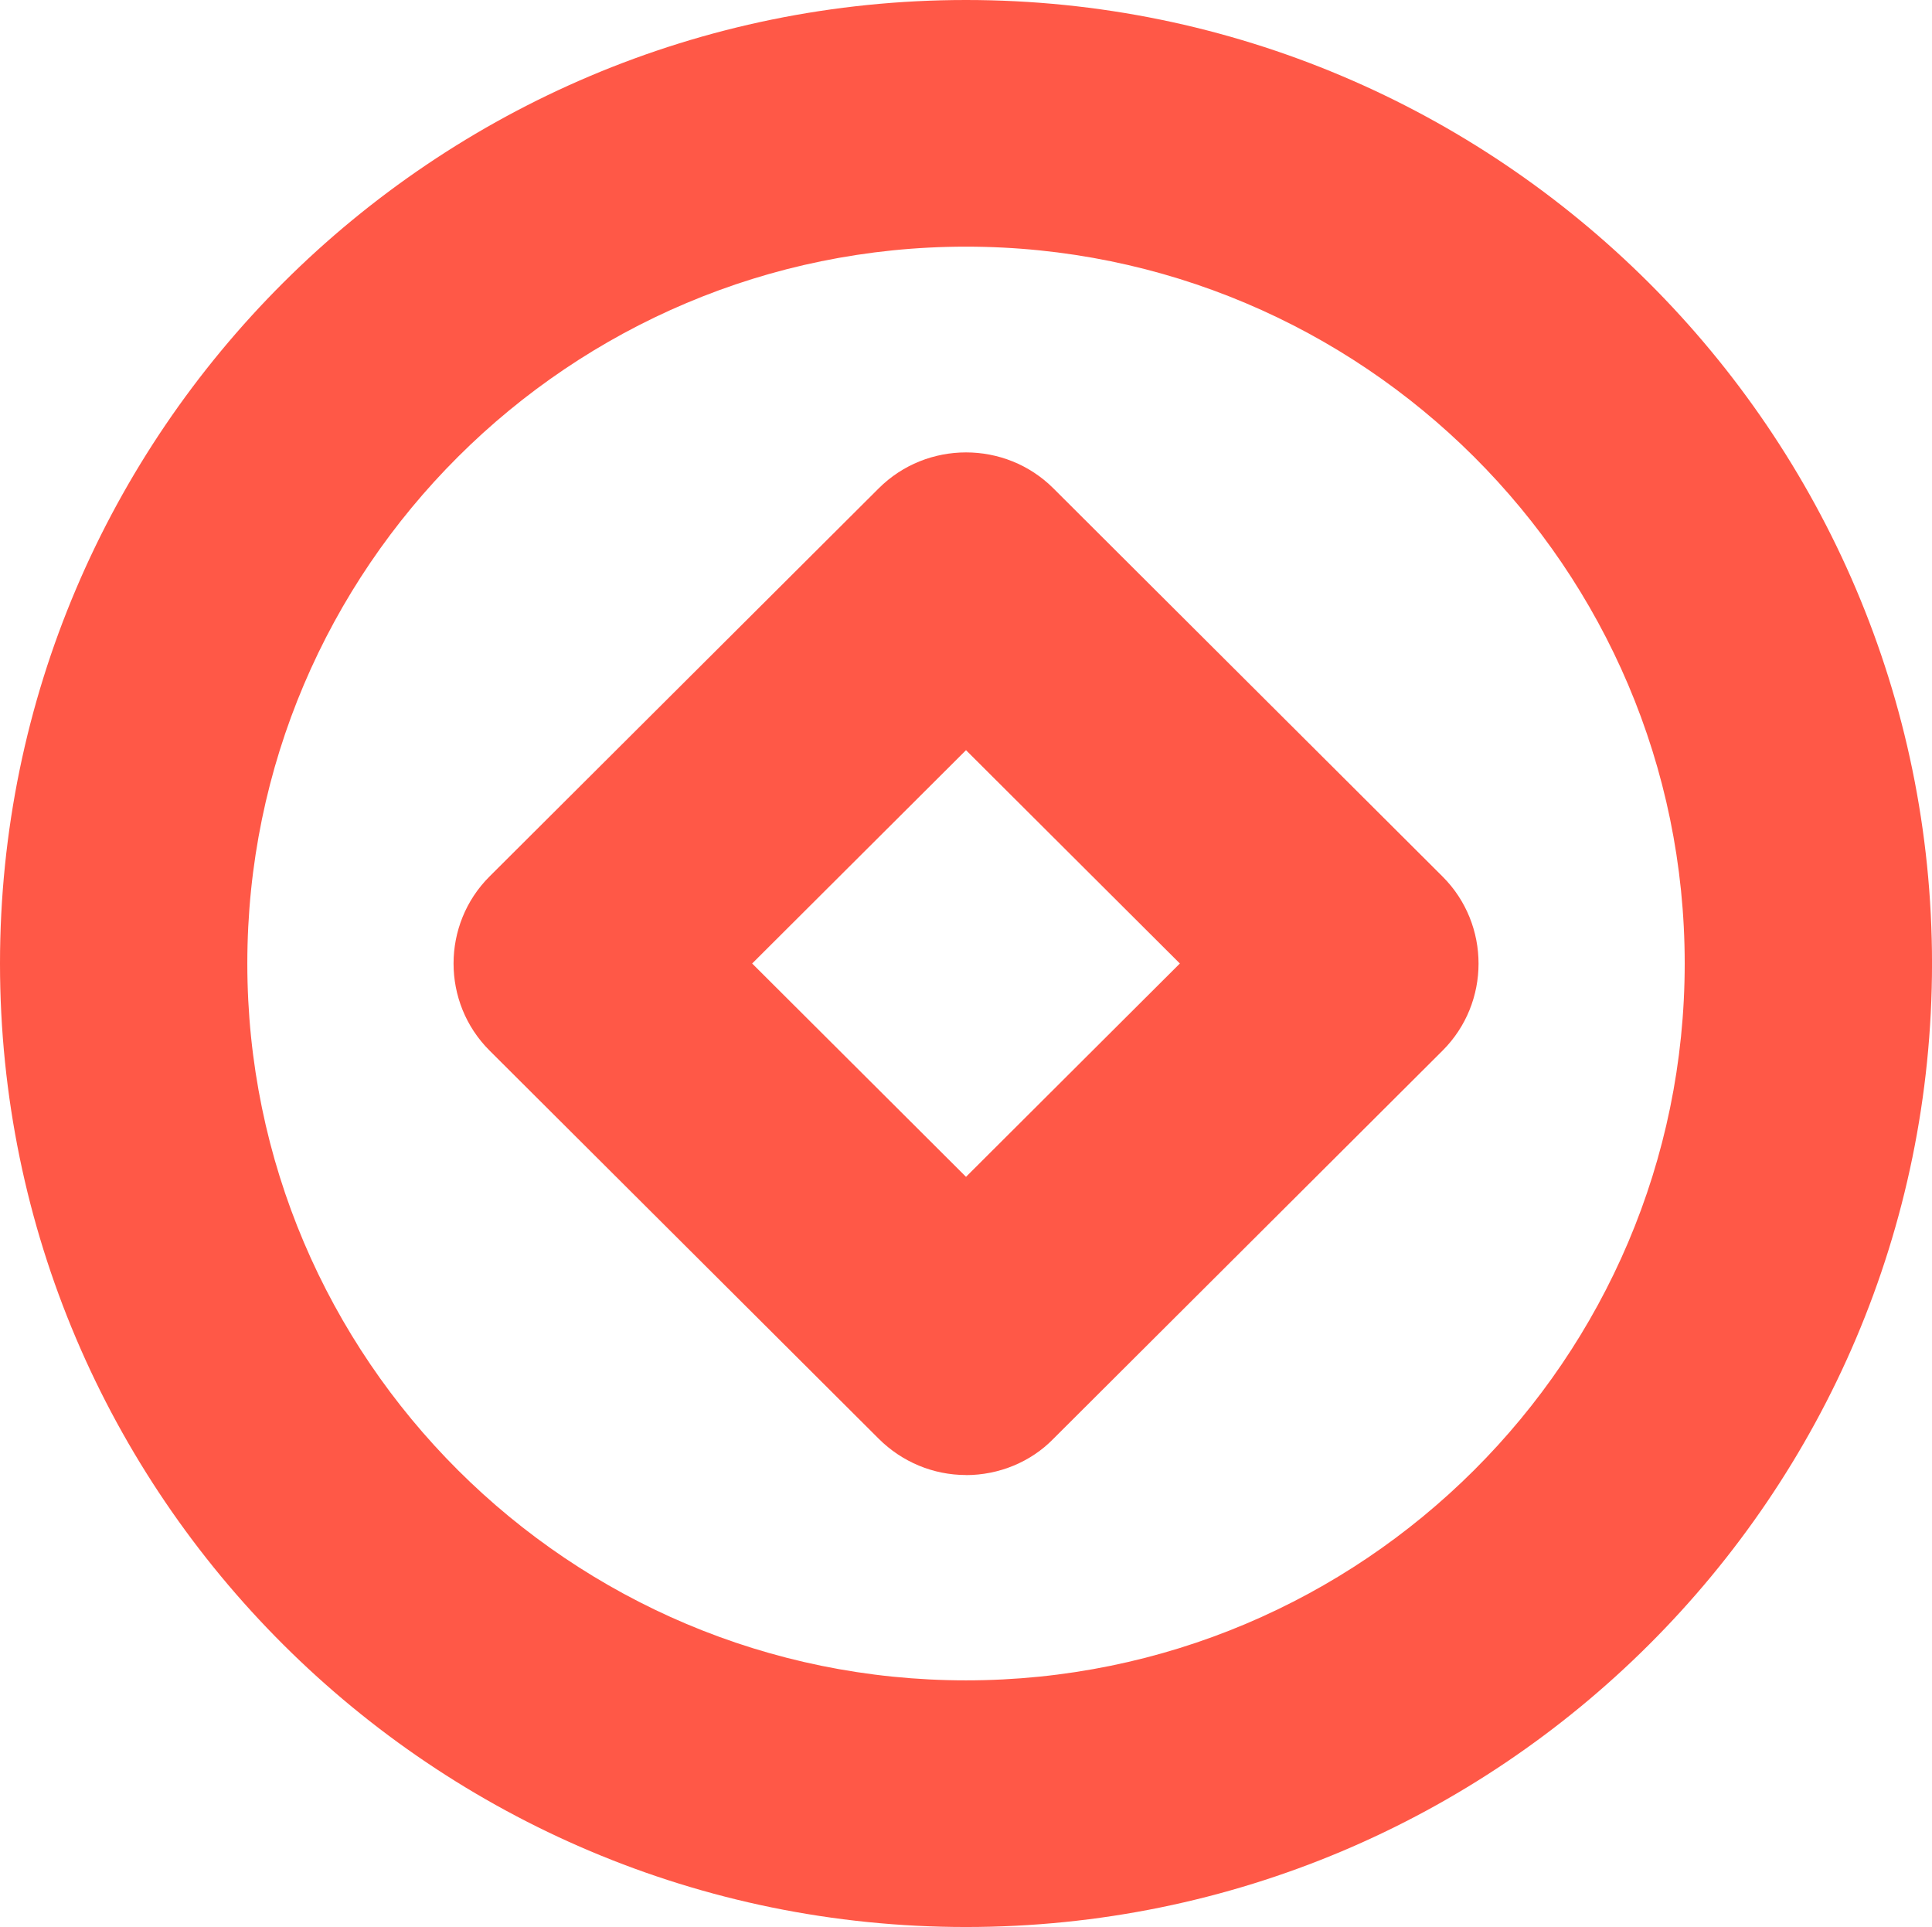
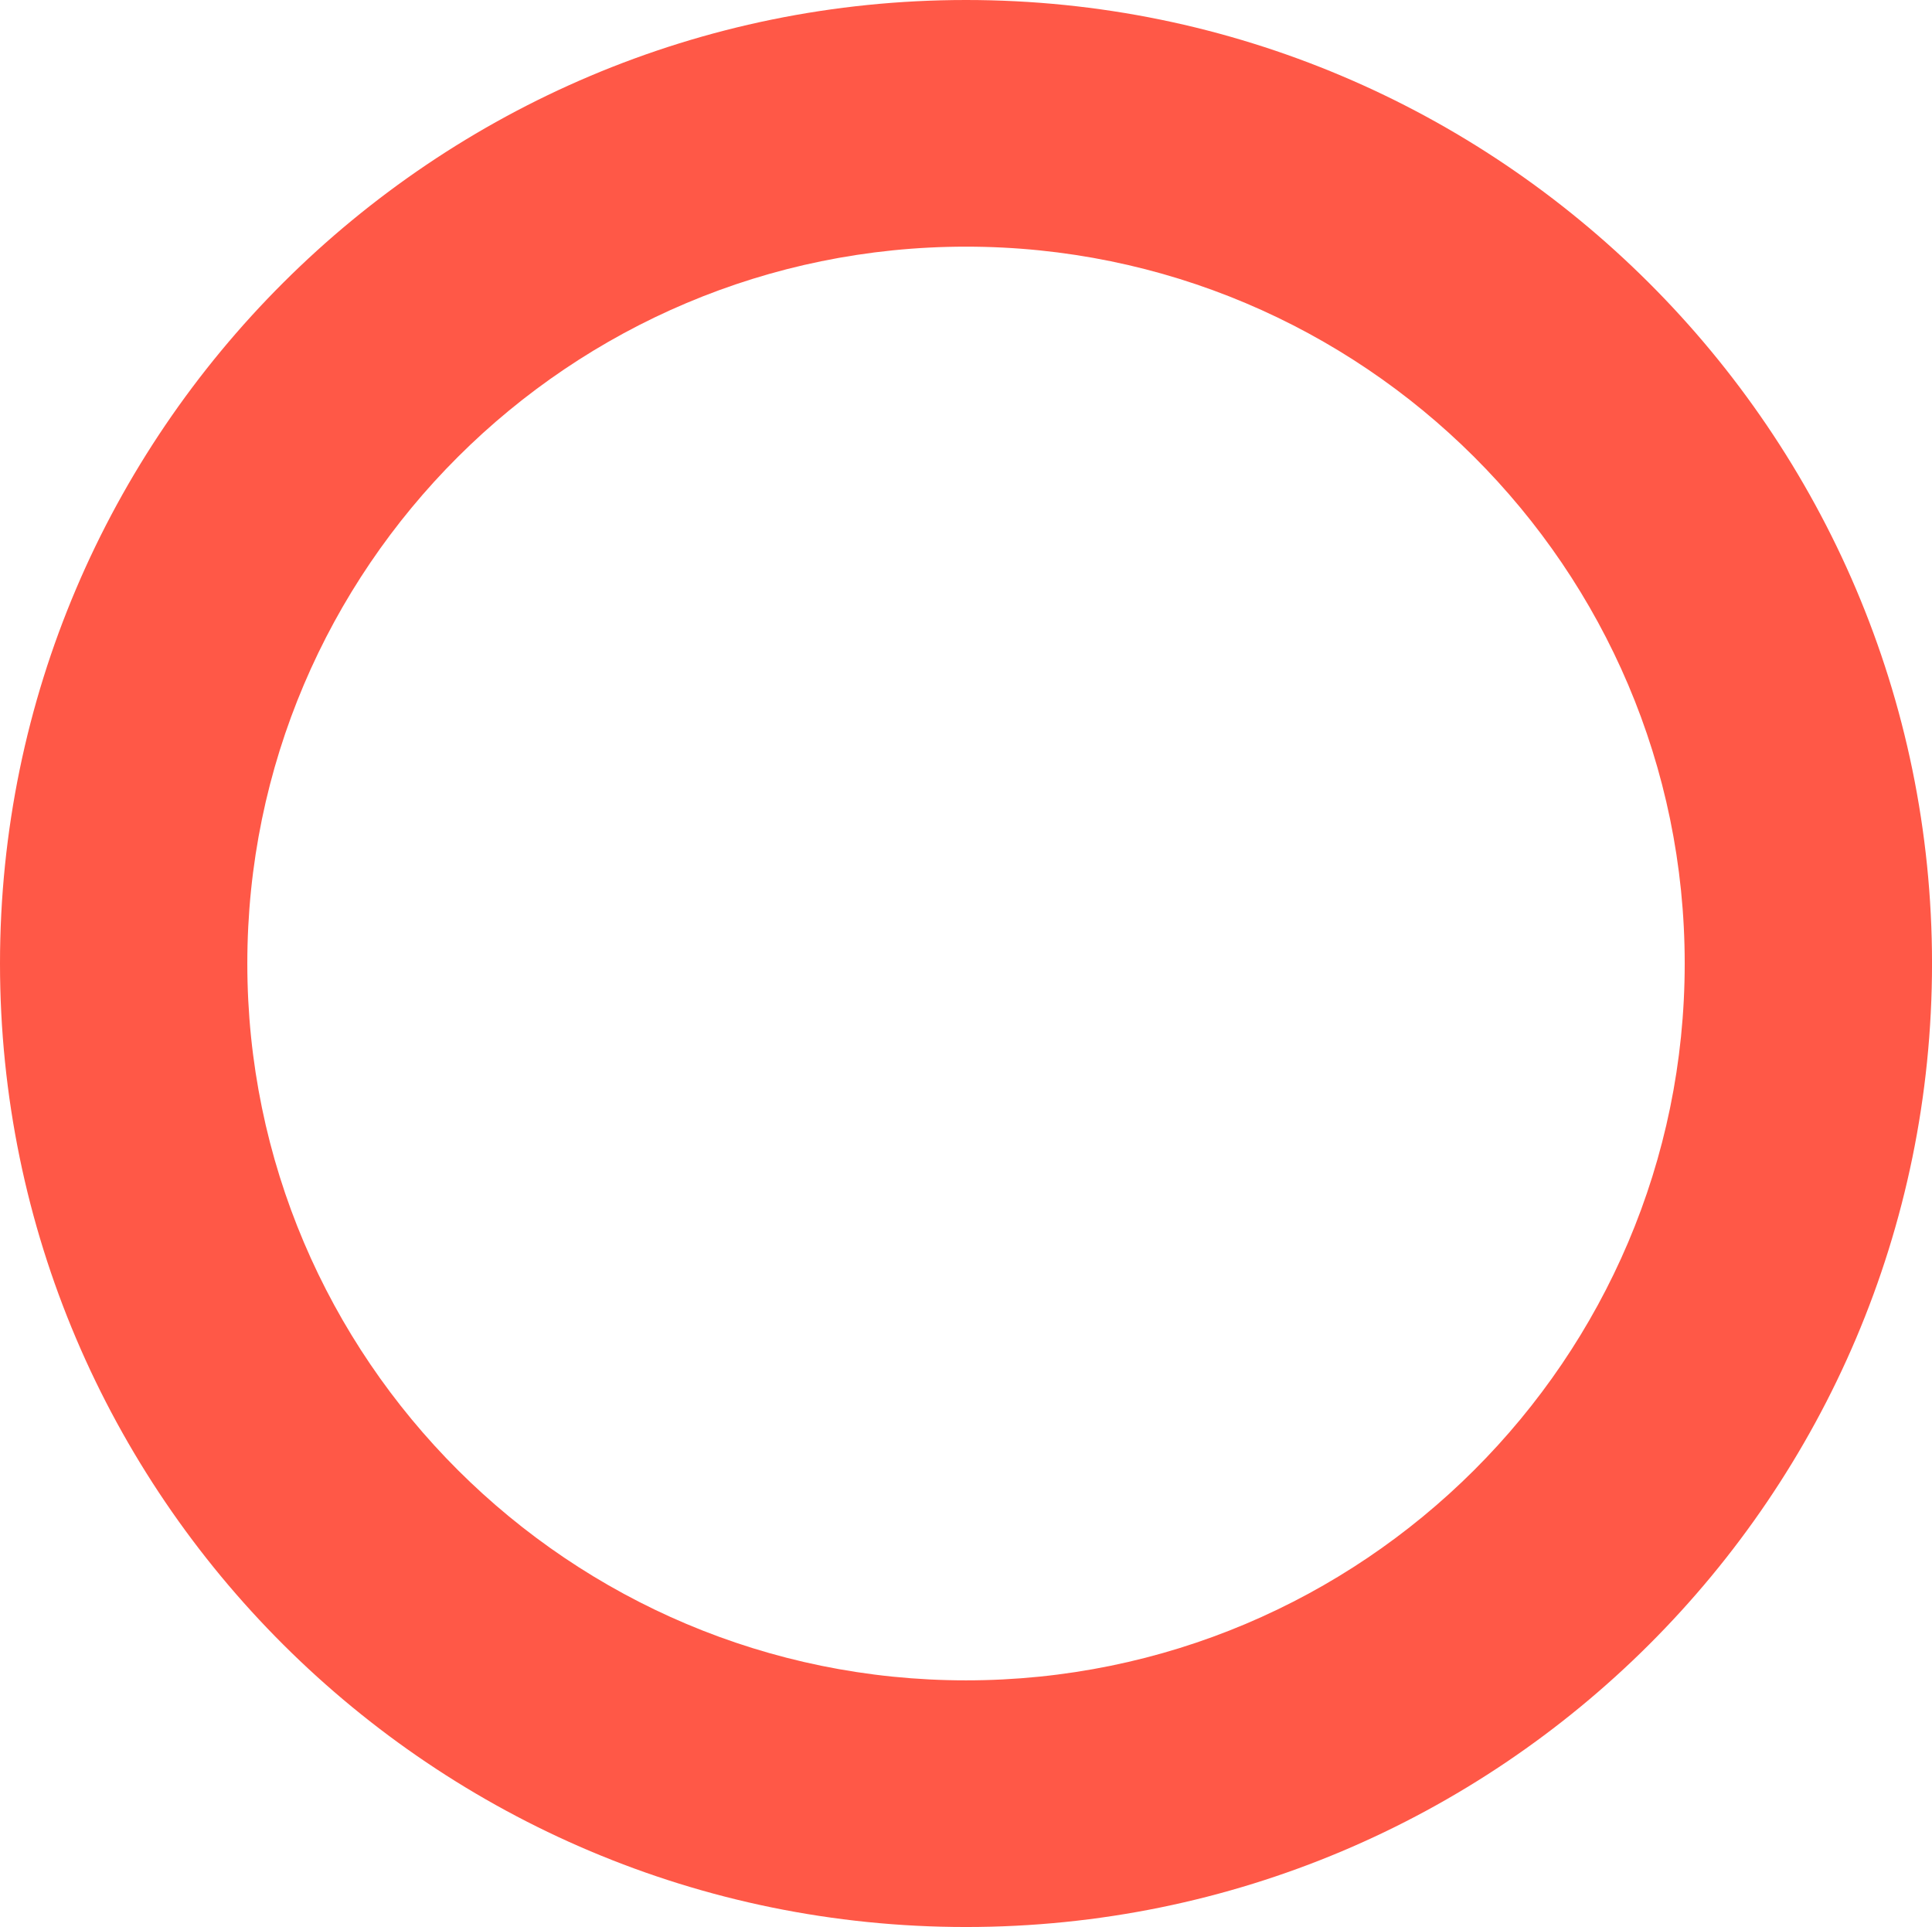
<svg xmlns="http://www.w3.org/2000/svg" xmlns:ns1="http://www.inkscape.org/namespaces/inkscape" xmlns:ns2="http://sodipodi.sourceforge.net/DTD/sodipodi-0.dtd" ns1:version="1.0 (4035a4f, 2020-05-01)" ns2:docname="Wabi-WABI-Icon-256x256.svg" id="svg845" version="1.1" fill="none" viewBox="0 0 256 255.288" height="255.288" width="256">
  <defs id="defs849" />
  <ns2:namedview ns1:current-layer="svg845" ns1:window-maximized="1" ns1:window-y="0" ns1:window-x="0" ns1:cy="189.39921" ns1:cx="67.106022" ns1:zoom="0.86902922" showgrid="false" id="namedview847" ns1:window-height="878" ns1:window-width="1440" ns1:pageshadow="2" ns1:pageopacity="0" guidetolerance="10" gridtolerance="10" objecttolerance="10" borderopacity="1" bordercolor="#666666" pagecolor="#ffffff" />
  <g transform="scale(9.455)" id="g855">
    <path d="M 13.538,27 C 6.076,27 0,20.951 0,13.5 0,6.059 6.076,0 13.538,0 c 7.462,0 13.538,6.059 13.538,13.5 0,7.451 -6.065,13.5 -13.538,13.5 z m 0,-23.544 C 7.982,3.456 3.466,7.96 3.466,13.5 c 0,5.54 4.516,10.044 10.072,10.044 5.556,0 10.072,-4.503 10.072,-10.044 0,-5.54 -4.516,-10.044 -10.072,-10.044 z" fill="#ff5847" id="path833" />
-     <path d="m 13.538,20.667 c -0.459,0 -0.897,-0.183 -1.223,-0.508 L 6.861,14.72 c -0.673,-0.671 -0.673,-1.769 0,-2.44 L 12.315,6.842 c 0.673,-0.671 1.774,-0.671 2.447,0 l 5.454,5.439 c 0.673,0.671 0.673,1.769 0,2.44 l -5.454,5.439 c -0.316,0.325 -0.764,0.508 -1.223,0.508 z m -2.997,-7.167 2.997,2.989 2.997,-2.989 -2.997,-2.989 z" fill="#ff5847" id="path835" />
  </g>
</svg>